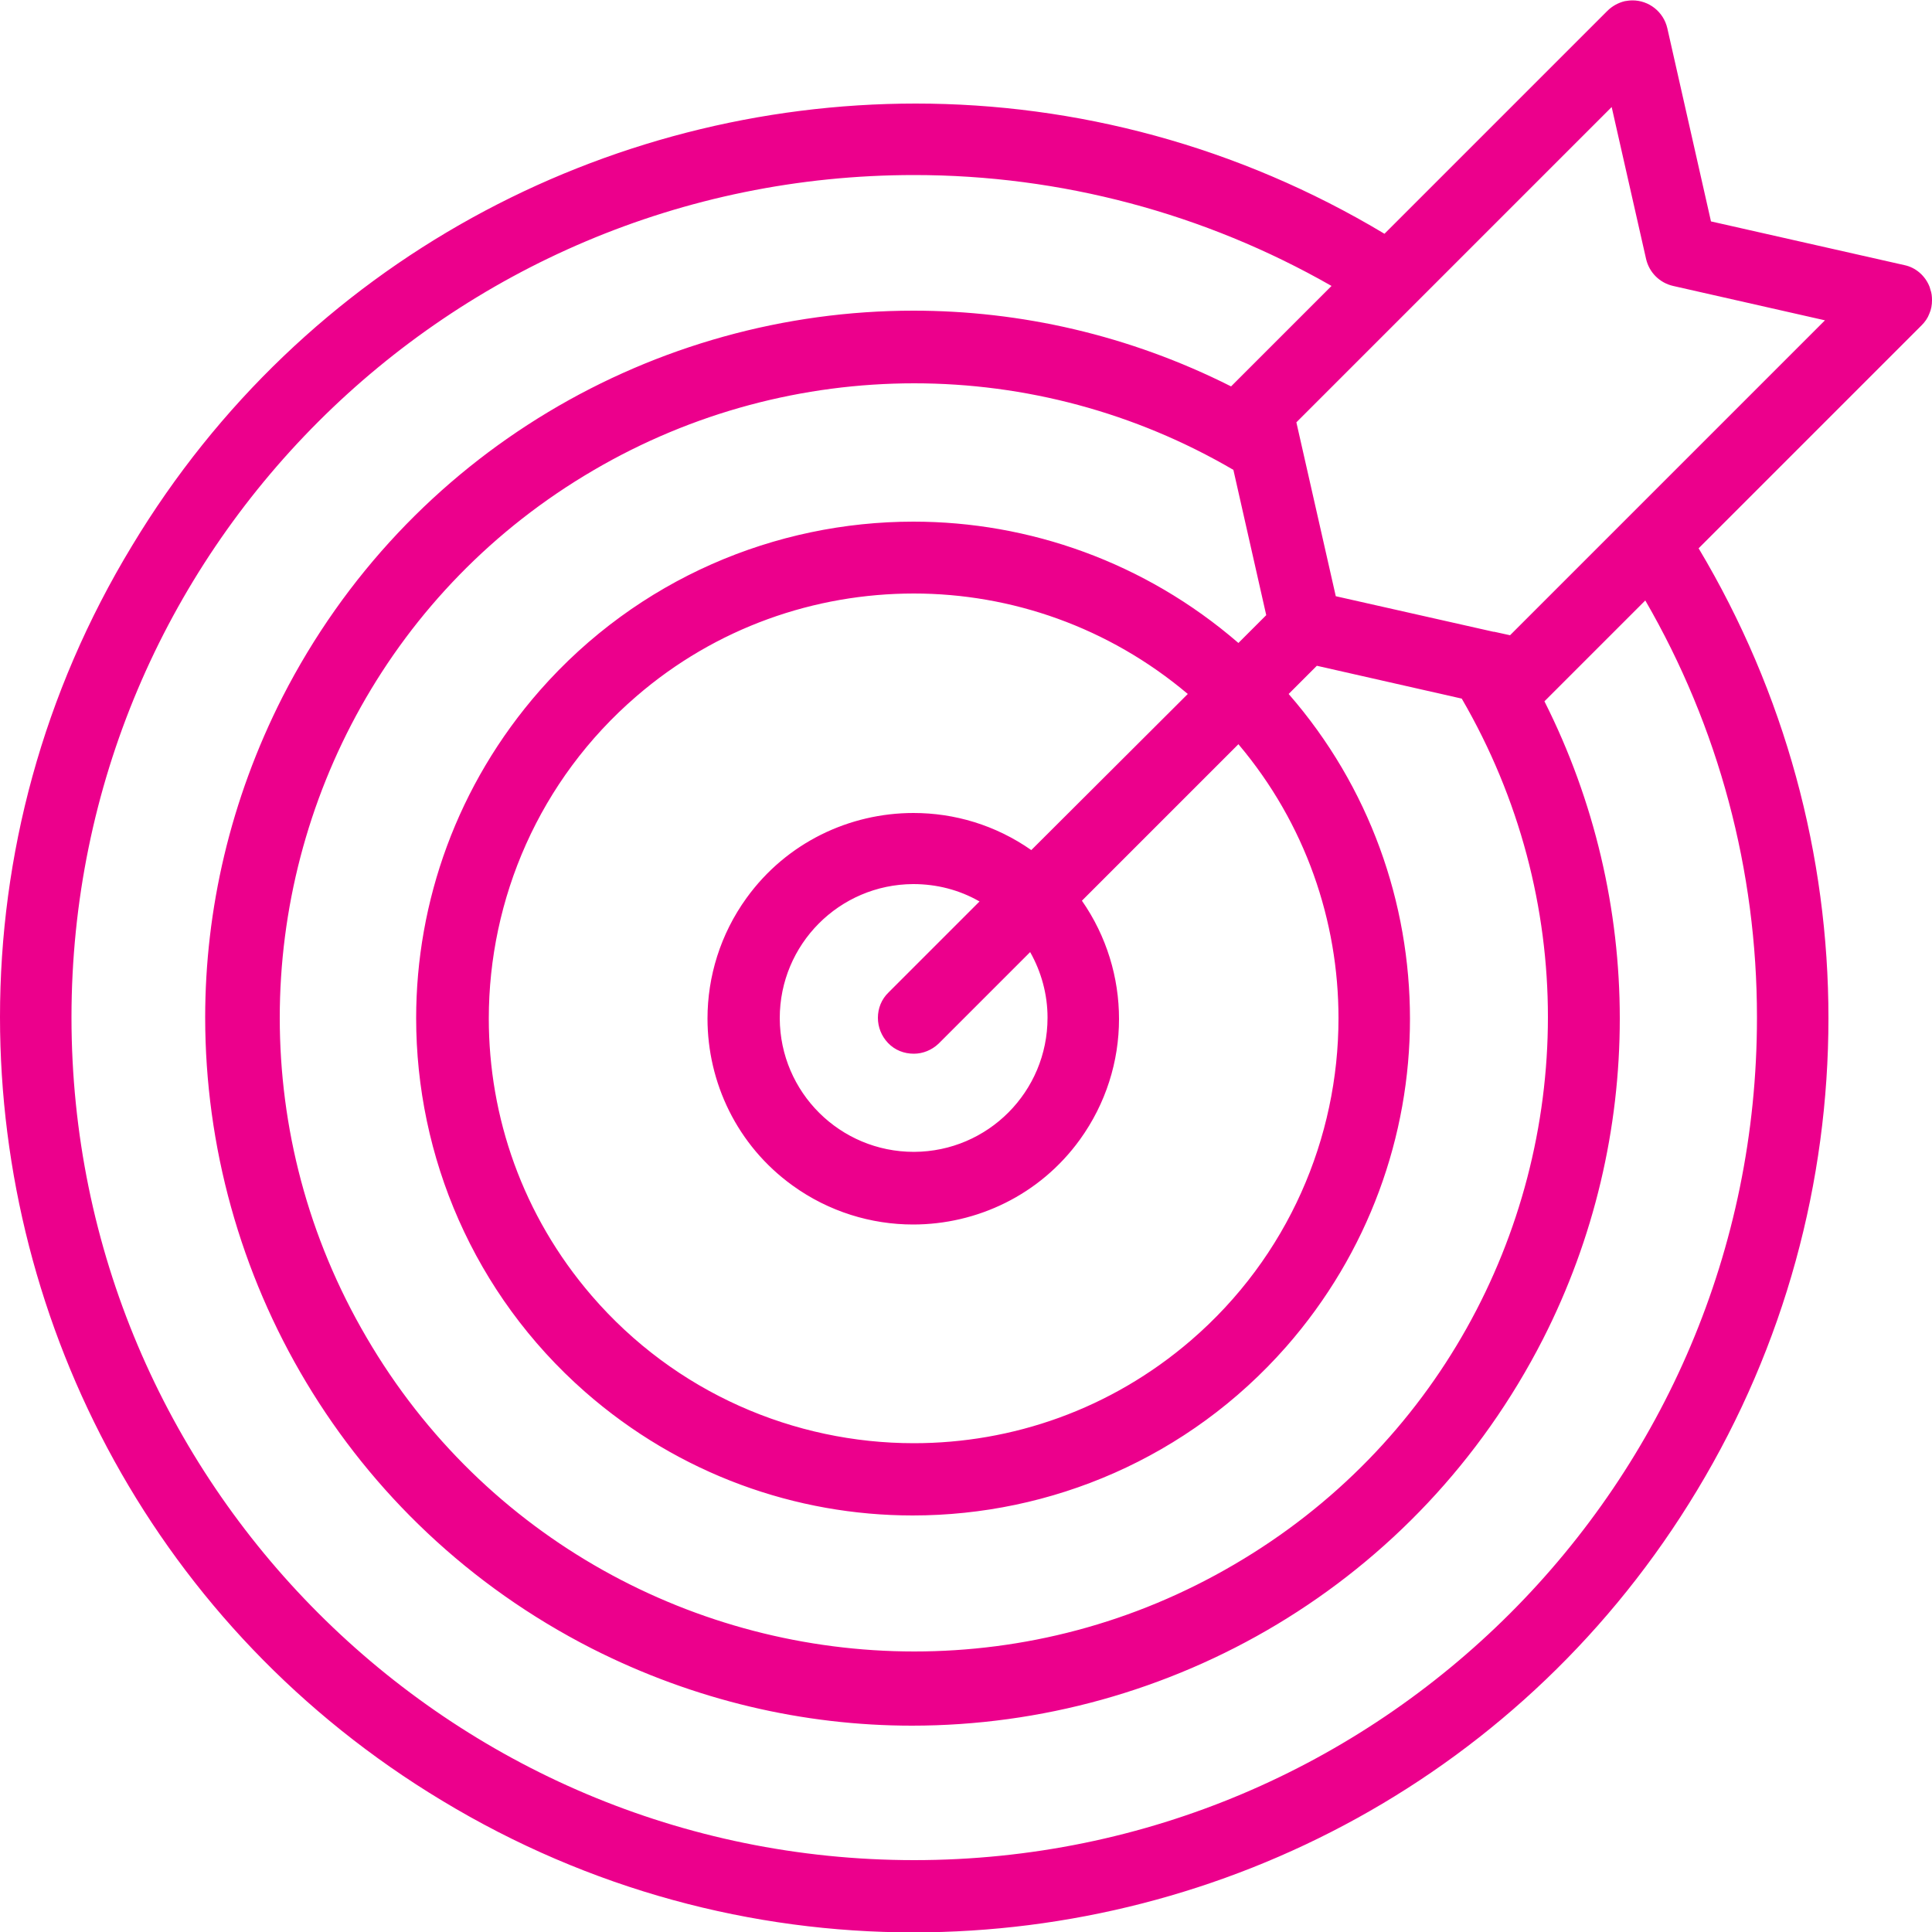
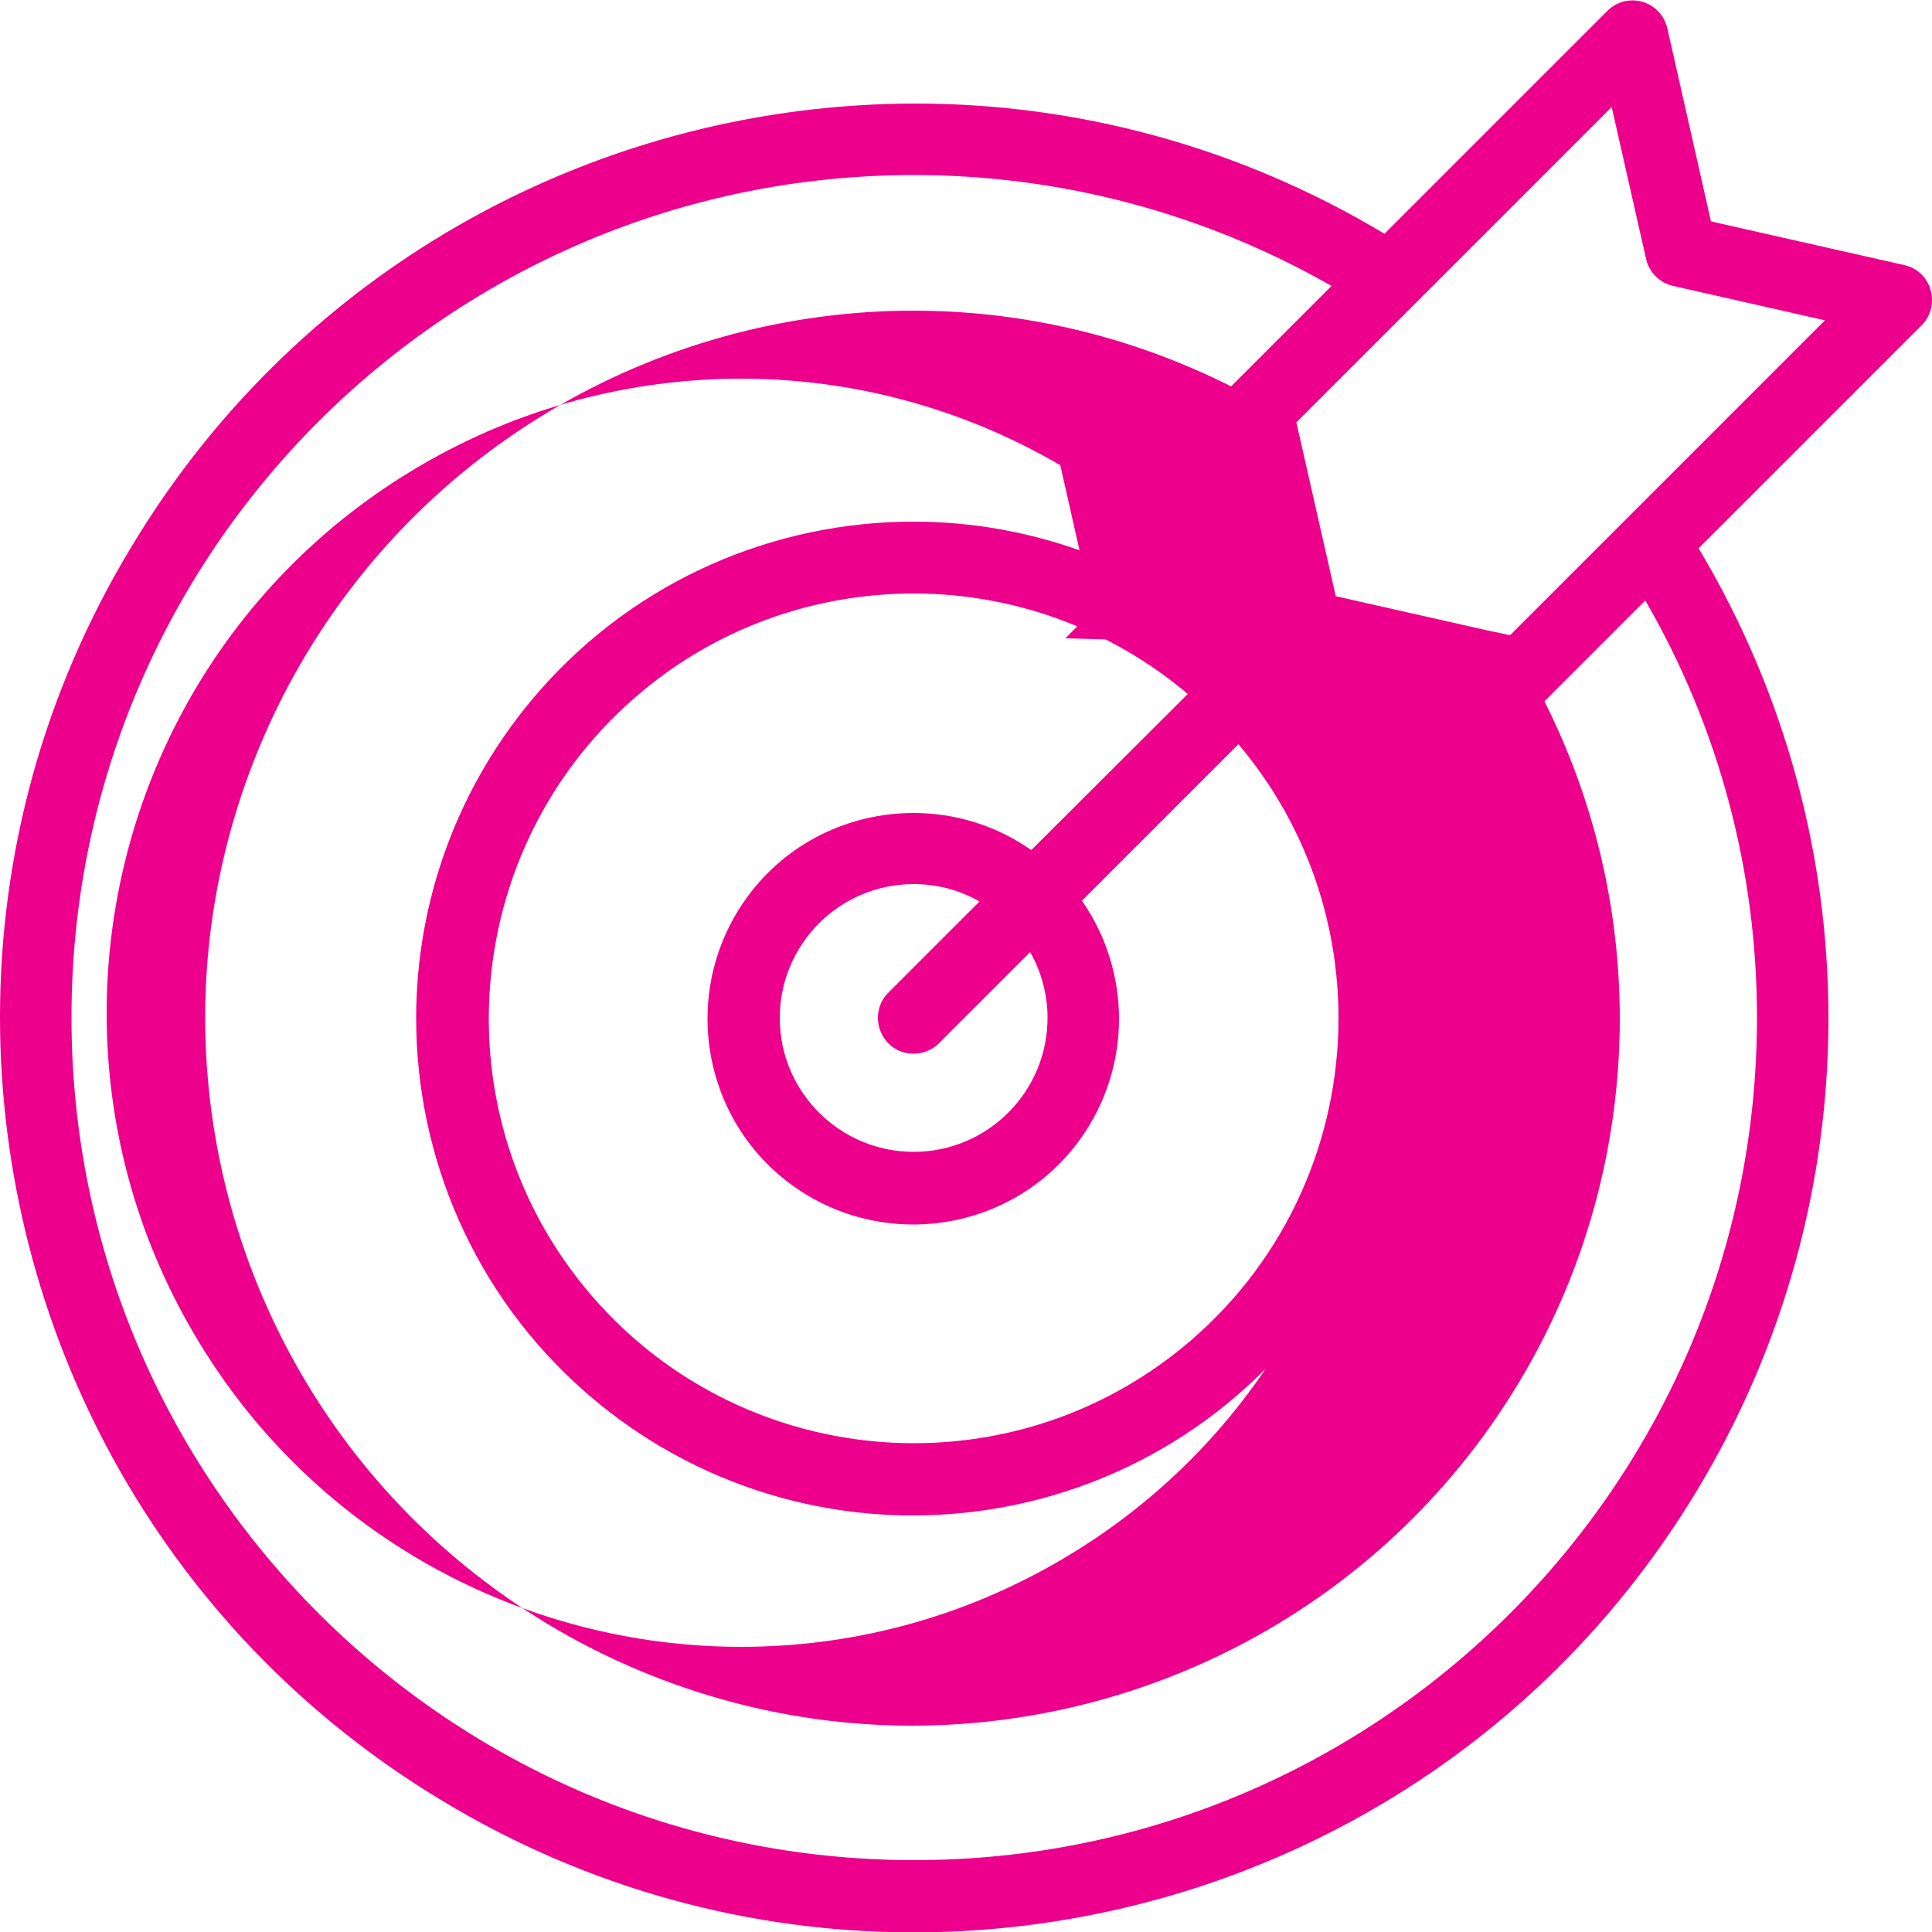
<svg xmlns="http://www.w3.org/2000/svg" id="prefix__Icon" x="0" y="0" enable-background="new 0 0 500 500" version="1.1" viewBox="0 0 500 500" xml:space="preserve">
  <style>
    </style>
-   <path id="prefix__Kompleksowość" d="M499.6 75l-.2-.7c-1.1-2.9-3.6-5.1-6.6-5.7l-50-11.3-11.3-50c-1-4.3-4.8-7.2-9-7.2-.7 0-1.4.1-2 .2-1.7.4-3.3 1.3-4.5 2.5l-57.7 57.7c-38-22.8-80-33.7-121.3-33.7-80.2 0-158.4 40.7-202.8 114.4C11 179.4 0 221.5 0 263.2 0 343.4 40.7 421.6 114.4 466c38.2 23.1 80.4 34.1 122 34.1 80.2 0 158.4-40.7 202.8-114.4 22.7-37.6 34-79.9 34-122.2 0-42.1-11.2-84.1-33.6-121.6l57.7-57.7c.9-.9 1.6-1.9 2-3 .5-1.1.7-2.3.7-3.5 0-1-.1-1.9-.4-2.7zm-78.2 58.8l-30.6 30.6-4.1-.9h-.2l-40.8-9.2-10.2-45 81.6-81.6L426 67c.8 3.5 3.5 6.2 7 7l39.3 8.9-50.9 50.9zM229.8 269.9c1.8 1.9 4.2 2.8 6.7 2.8 2.3 0 4.6-.9 6.4-2.6l.2-.2 23.5-23.5c2.9 5.1 4.5 11 4.5 16.9v.1c0 19.1-15.4 34.6-34.5 34.7h-.1c-19.1 0-34.6-15.4-34.7-34.5v-.1c0-19.1 15.4-34.6 34.5-34.7h.1c6 0 11.9 1.5 17.1 4.5L230 256.8c-1.9 1.8-2.8 4.2-2.8 6.6 0 2.4.9 4.7 2.6 6.5zm37.1-49.9c-9.3-6.5-19.9-9.6-30.5-9.6-16.5 0-32.8 7.6-43.2 22-6.8 9.4-10.1 20.4-10.1 31.2 0 16.5 7.6 32.8 22 43.2 9.4 6.8 20.4 10.1 31.2 10.1 16.5 0 32.8-7.6 43.2-22 6.7-9.3 10.1-20.2 10.1-31.2 0-10.7-3.2-21.4-9.6-30.6l40.5-40.5c17.4 20.6 25.9 45.8 25.9 70.9 0 30.9-13 61.7-38.2 83.4-20.8 17.9-46.3 26.6-71.7 26.6-30.9 0-61.7-13-83.4-38.2-17.9-20.8-26.6-46.3-26.6-71.7 0-30.9 13-61.7 38.2-83.4 20.6-17.8 46.2-26.6 71.8-26.6 25.2 0 50.4 8.7 70.9 26L266.9 220zm53.6-53.6c-24.3-21-54.3-31.4-84.1-31.4-35.7 0-71.3 14.8-96.7 43.7-21.4 24.4-32 54.7-32 84.8 0 35.7 14.8 71.3 43.7 96.7 24.4 21.4 54.7 32 84.8 32 35.7 0 71.3-14.8 96.7-43.7 21.3-24.3 32-54.6 32-84.8 0-30-10.4-60-31.4-84.1l7.3-7.3 37.5 8.5c15.1 26 22.3 54.4 22.3 82.4 0 56.3-29 111.2-81.2 141.7-26.1 15.3-54.6 22.5-82.8 22.5-56.3 0-111.2-29-141.7-81.2-15.3-26.1-22.5-54.6-22.5-82.8 0-56.3 29-111.2 81.2-141.7 25.6-15 54.3-22.5 83-22.5 28.6 0 57.1 7.5 82.6 22.4l8.5 37.6-7.2 7.2zm134.2 96.8v.2c0 120.4-97.7 218-218.1 218-60.2 0-114.7-24.4-154.2-63.9-39.5-39.5-63.9-94-63.9-154.2 0-120.4 97.6-218 218.1-218 37.9 0 75.1 9.9 108 28.7l-25.8 25.8-.2.2c-26.4-13.3-54.5-19.6-82.2-19.6-66.7 0-130.9 36.6-163.3 100-13.5 26.6-20 55-20 82.9 0 66.7 36.5 130.9 100 163.3 26.6 13.5 55 20 82.9 20 66.7 0 130.9-36.6 163.3-100 13.3-26.1 19.9-54.6 19.9-83 0-28.1-6.5-56.3-19.5-82.1l.3-.3 25.8-25.8c19 32.8 28.9 69.9 28.9 107.8z" style="fill:#ec008c" />
+   <path id="prefix__Kompleksowość" d="M499.6 75l-.2-.7c-1.1-2.9-3.6-5.1-6.6-5.7l-50-11.3-11.3-50c-1-4.3-4.8-7.2-9-7.2-.7 0-1.4.1-2 .2-1.7.4-3.3 1.3-4.5 2.5l-57.7 57.7c-38-22.8-80-33.7-121.3-33.7-80.2 0-158.4 40.7-202.8 114.4C11 179.4 0 221.5 0 263.2 0 343.4 40.7 421.6 114.4 466c38.2 23.1 80.4 34.1 122 34.1 80.2 0 158.4-40.7 202.8-114.4 22.7-37.6 34-79.9 34-122.2 0-42.1-11.2-84.1-33.6-121.6l57.7-57.7c.9-.9 1.6-1.9 2-3 .5-1.1.7-2.3.7-3.5 0-1-.1-1.9-.4-2.7zm-78.2 58.8l-30.6 30.6-4.1-.9h-.2l-40.8-9.2-10.2-45 81.6-81.6L426 67c.8 3.5 3.5 6.2 7 7l39.3 8.9-50.9 50.9zM229.8 269.9c1.8 1.9 4.2 2.8 6.7 2.8 2.3 0 4.6-.9 6.4-2.6l.2-.2 23.5-23.5c2.9 5.1 4.5 11 4.5 16.9v.1c0 19.1-15.4 34.6-34.5 34.7h-.1c-19.1 0-34.6-15.4-34.7-34.5v-.1c0-19.1 15.4-34.6 34.5-34.7h.1c6 0 11.9 1.5 17.1 4.5L230 256.8c-1.9 1.8-2.8 4.2-2.8 6.6 0 2.4.9 4.7 2.6 6.5zm37.1-49.9c-9.3-6.5-19.9-9.6-30.5-9.6-16.5 0-32.8 7.6-43.2 22-6.8 9.4-10.1 20.4-10.1 31.2 0 16.5 7.6 32.8 22 43.2 9.4 6.8 20.4 10.1 31.2 10.1 16.5 0 32.8-7.6 43.2-22 6.7-9.3 10.1-20.2 10.1-31.2 0-10.7-3.2-21.4-9.6-30.6l40.5-40.5c17.4 20.6 25.9 45.8 25.9 70.9 0 30.9-13 61.7-38.2 83.4-20.8 17.9-46.3 26.6-71.7 26.6-30.9 0-61.7-13-83.4-38.2-17.9-20.8-26.6-46.3-26.6-71.7 0-30.9 13-61.7 38.2-83.4 20.6-17.8 46.2-26.6 71.8-26.6 25.2 0 50.4 8.7 70.9 26L266.9 220zm53.6-53.6c-24.3-21-54.3-31.4-84.1-31.4-35.7 0-71.3 14.8-96.7 43.7-21.4 24.4-32 54.7-32 84.8 0 35.7 14.8 71.3 43.7 96.7 24.4 21.4 54.7 32 84.8 32 35.7 0 71.3-14.8 96.7-43.7 21.3-24.3 32-54.6 32-84.8 0-30-10.4-60-31.4-84.1c15.1 26 22.3 54.4 22.3 82.4 0 56.3-29 111.2-81.2 141.7-26.1 15.3-54.6 22.5-82.8 22.5-56.3 0-111.2-29-141.7-81.2-15.3-26.1-22.5-54.6-22.5-82.8 0-56.3 29-111.2 81.2-141.7 25.6-15 54.3-22.5 83-22.5 28.6 0 57.1 7.5 82.6 22.4l8.5 37.6-7.2 7.2zm134.2 96.8v.2c0 120.4-97.7 218-218.1 218-60.2 0-114.7-24.4-154.2-63.9-39.5-39.5-63.9-94-63.9-154.2 0-120.4 97.6-218 218.1-218 37.9 0 75.1 9.9 108 28.7l-25.8 25.8-.2.2c-26.4-13.3-54.5-19.6-82.2-19.6-66.7 0-130.9 36.6-163.3 100-13.5 26.6-20 55-20 82.9 0 66.7 36.5 130.9 100 163.3 26.6 13.5 55 20 82.9 20 66.7 0 130.9-36.6 163.3-100 13.3-26.1 19.9-54.6 19.9-83 0-28.1-6.5-56.3-19.5-82.1l.3-.3 25.8-25.8c19 32.8 28.9 69.9 28.9 107.8z" style="fill:#ec008c" />
</svg>